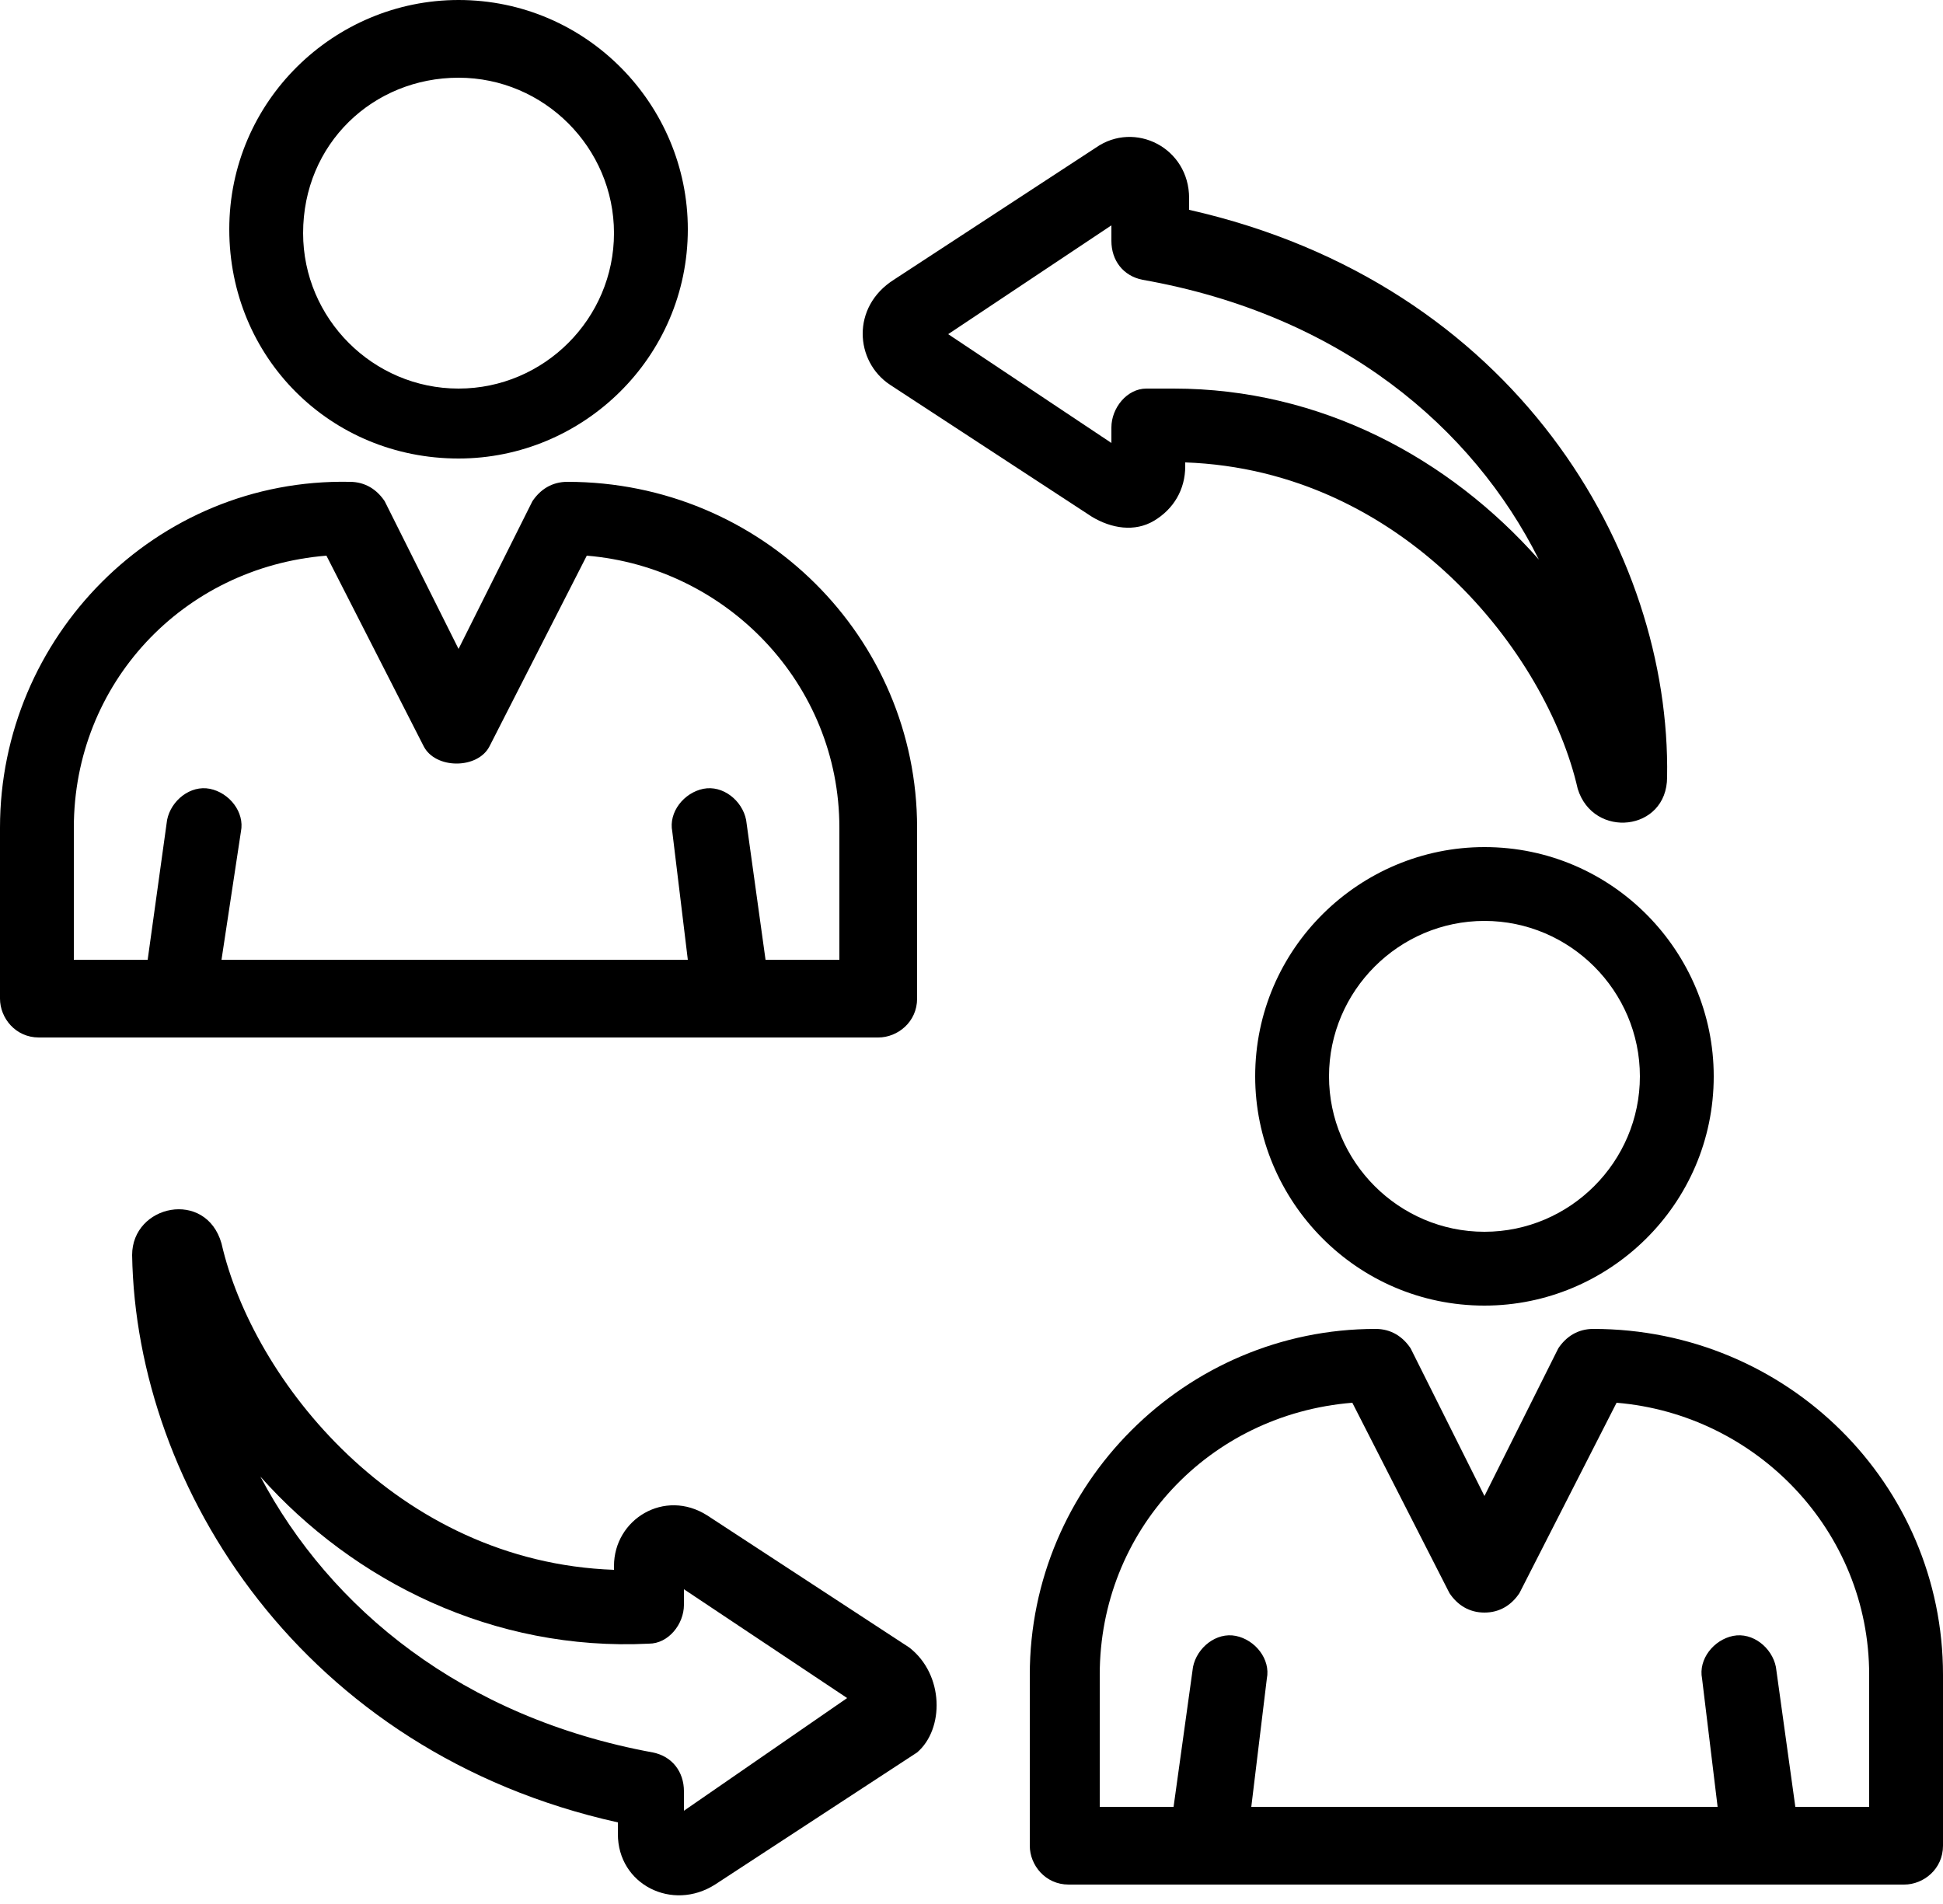
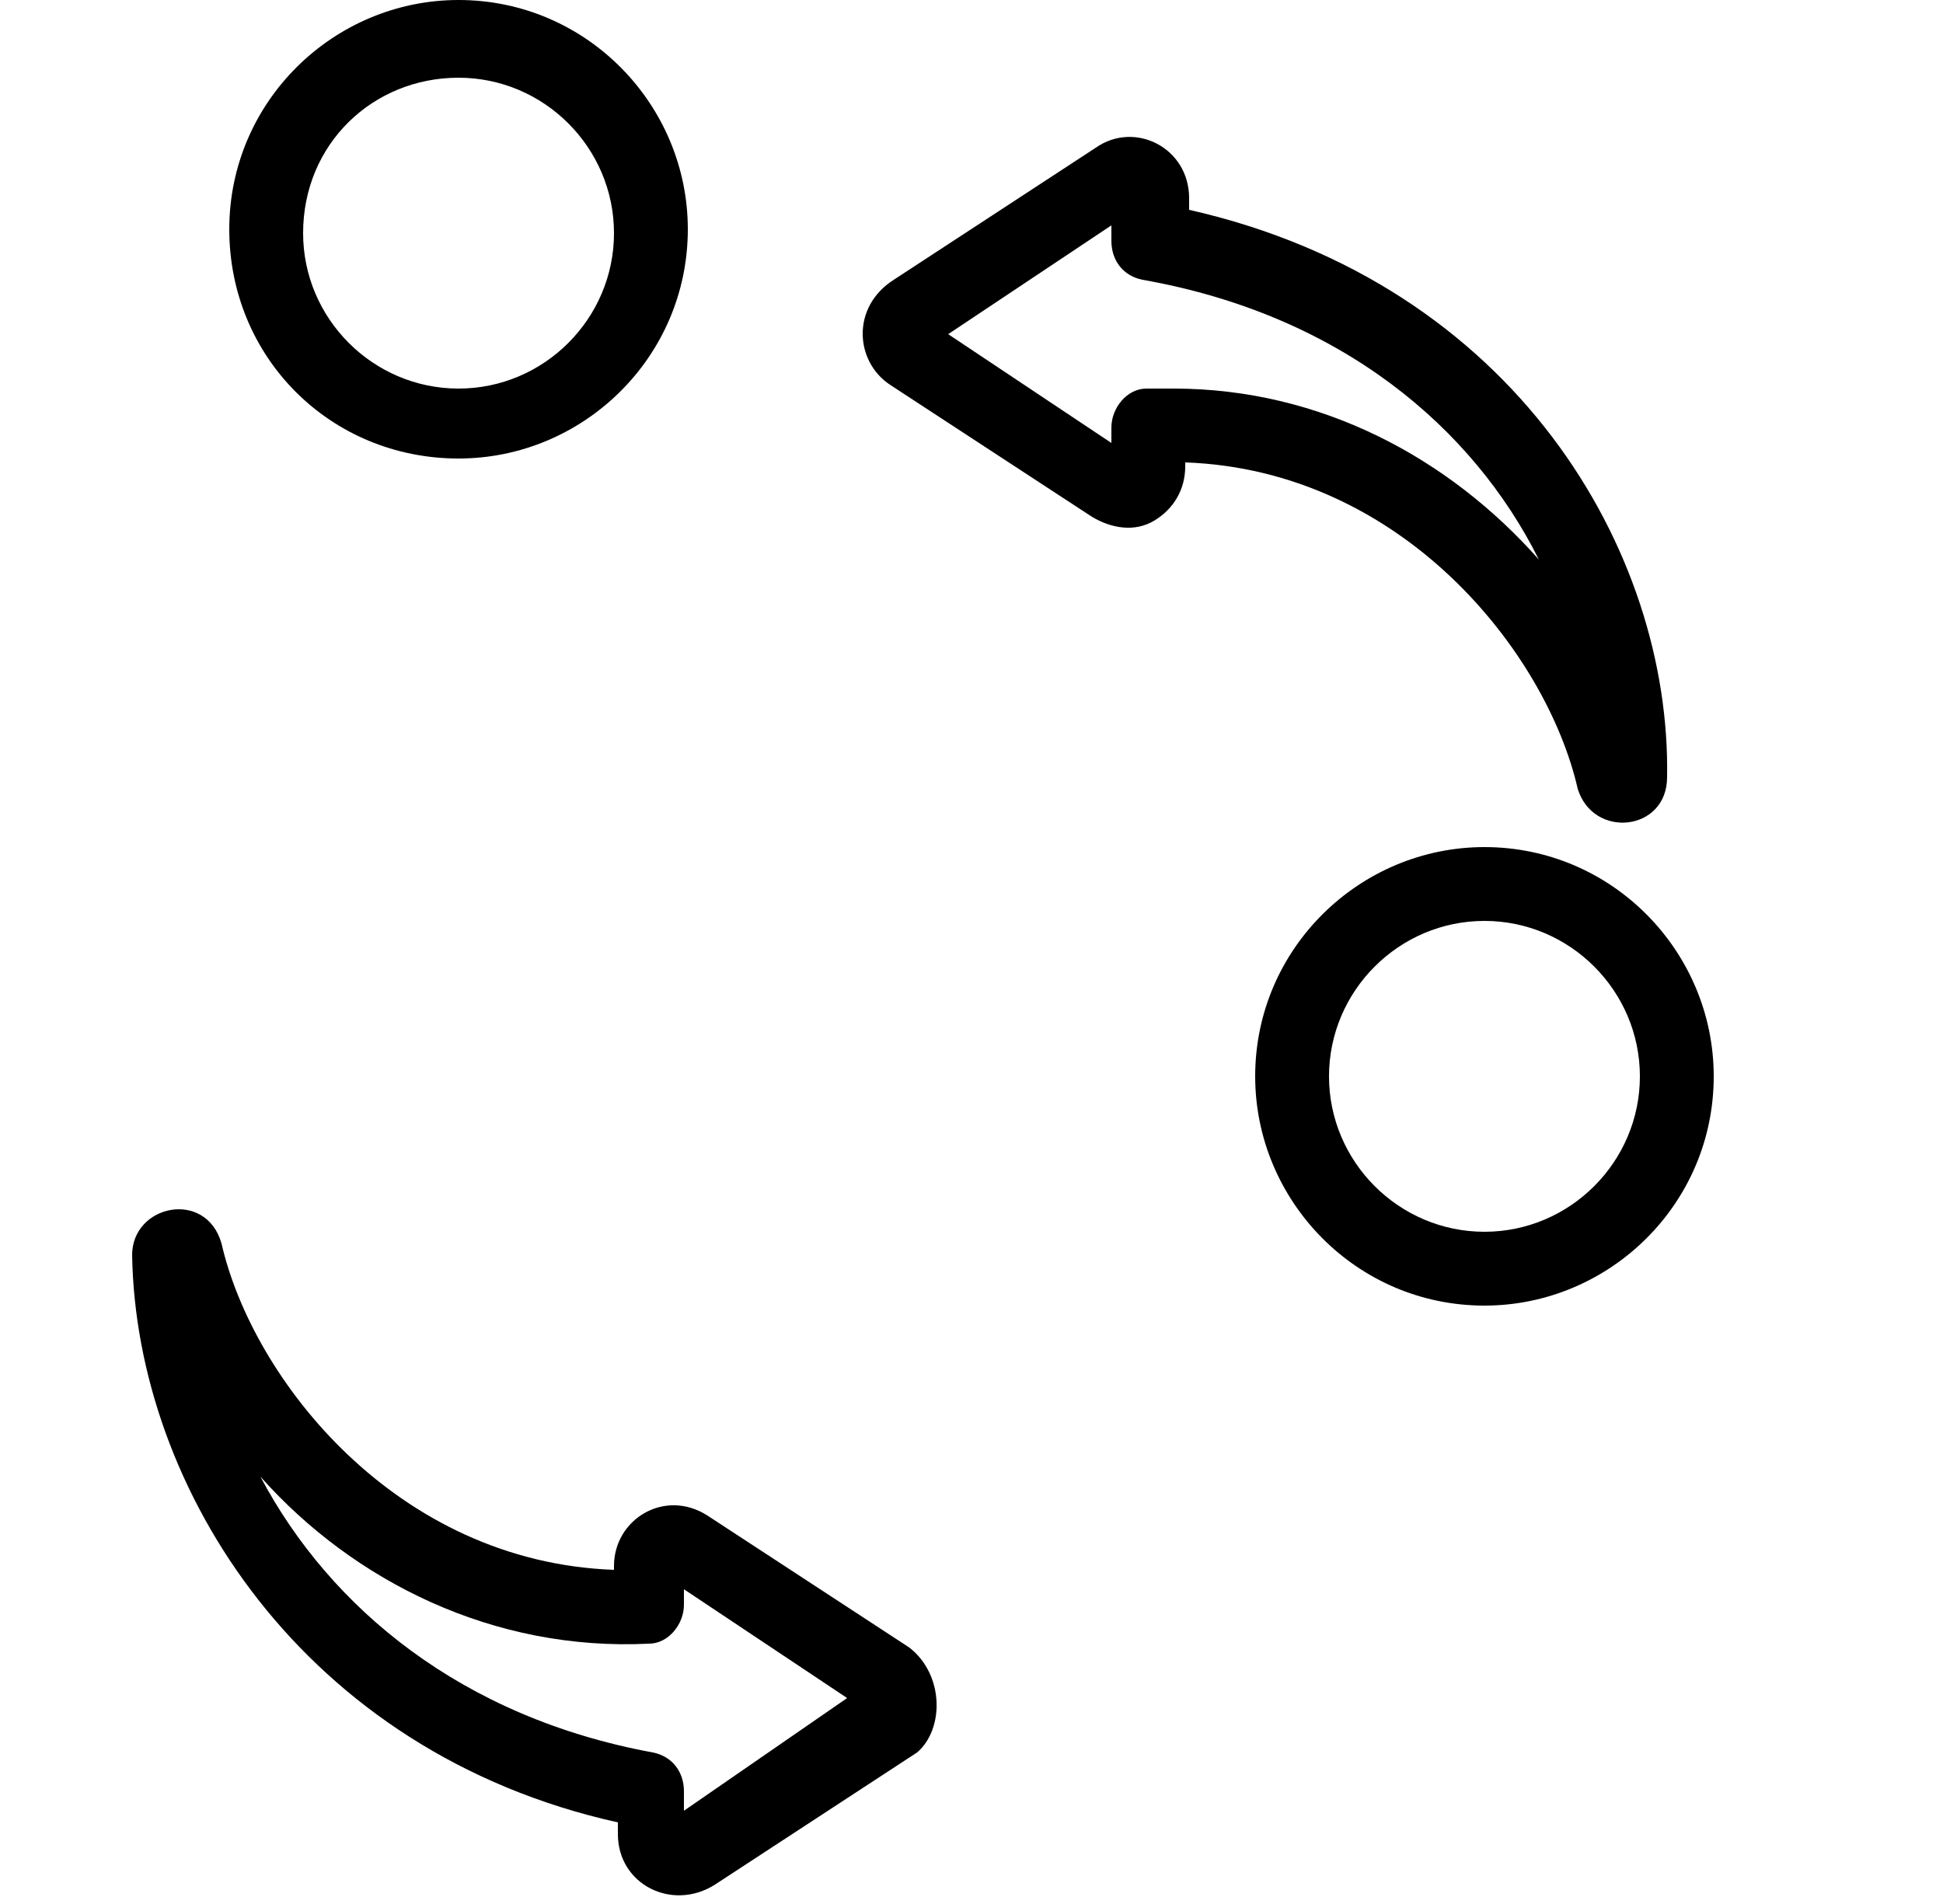
<svg xmlns="http://www.w3.org/2000/svg" width="50" height="49" viewBox="0 0 50 49" fill="none">
  <path d="M23.4 42.4L18.2 39C17.1 38.3 15.8 39.1 15.8 40.3V40.4C10.2 40.2 6.5 35.5 5.7 32C5.3 30.6 3.4 31 3.4 32.3C3.5 38.3 7.8 45.1 15.9 46.9V47.2C15.9 48.5 17.3 49.2 18.4 48.5L23.6 45.1C24.3 44.5 24.3 43.1 23.4 42.4ZM17.6 46.6V46.1C17.6 45.6 17.3 45.2 16.8 45.1C11.9 44.2 8.5 41.4 6.7 38C9.1 40.7 12.7 42.5 16.7 42.3C17.2 42.3 17.6 41.8 17.6 41.3V40.9L21.8 43.7L17.6 46.6Z" fill="black" />
  <path d="M22.9 9.9L28.1 13.3C28.6 13.6 29.2 13.7 29.7 13.4C30.2 13.1 30.5 12.6 30.5 12V11.9C36.1 12.1 39.8 16.8 40.6 20.3C41 21.6 42.9 21.4 42.9 20C43 14.2 39 7.3 30.6 5.4V5.1C30.6 3.8 29.2 3.1 28.2 3.8L23 7.2C21.9 7.9 22 9.3 22.9 9.9ZM28.6 5.8V6.2C28.6 6.7 28.9 7.1 29.4 7.2C34.5 8.1 37.9 11 39.6 14.4C37.3 11.8 34 10 30.2 10C30 10 29.7 10 29.5 10C29 10 28.6 10.5 28.6 11V11.4L24.4 8.6L28.6 5.8Z" fill="black" />
  <path d="M11.8 11.8C15 11.8 17.7 9.2 17.7 5.9C17.7 2.7 15.1 0 11.8 0C8.6 0 5.9 2.6 5.9 5.9C5.9 9.2 8.5 11.8 11.8 11.8ZM11.8 2C14 2 15.8 3.8 15.8 6C15.8 8.2 14 10 11.8 10C9.6 10 7.8 8.2 7.8 6C7.8 3.7 9.6 2 11.8 2Z" fill="black" />
-   <path d="M22.6 26.7C23.1 26.7 23.6 26.3 23.6 25.7V21.3C23.6 16.4 19.6 12.4 14.6 12.4C14.2 12.4 13.9 12.6 13.7 12.9L11.8 16.7L9.9 12.9C9.7 12.6 9.4 12.4 9 12.4C4 12.3 0 16.4 0 21.3V25.7C0 26.2 0.4 26.7 1 26.7H22.6ZM1.9 21.3C1.9 17.6 4.7 14.6 8.4 14.3L10.9 19.2C11.2 19.8 12.3 19.8 12.6 19.2L15.1 14.3C18.7 14.6 21.6 17.6 21.6 21.3V24.7H19.7L19.2 21.1C19.1 20.6 18.6 20.2 18.1 20.3C17.6 20.4 17.2 20.9 17.3 21.4L17.7 24.7H5.7L6.2 21.4C6.3 20.9 5.9 20.4 5.4 20.3C4.9 20.2 4.4 20.6 4.3 21.1L3.8 24.7H1.9V21.3Z" fill="black" />
  <path d="M38.2 21.8C35 21.8 32.3 24.4 32.3 27.7C32.3 30.9 34.9 33.6 38.2 33.6C41.4 33.6 44.1 31 44.1 27.7C44.1 24.5 41.5 21.8 38.2 21.8ZM38.2 31.7C36 31.7 34.2 29.9 34.2 27.7C34.2 25.5 36 23.7 38.2 23.7C40.4 23.7 42.2 25.5 42.2 27.7C42.2 29.9 40.4 31.7 38.2 31.7Z" fill="black" />
-   <path d="M41 34.2C40.6 34.2 40.3 34.4 40.1 34.7L38.2 38.5L36.3 34.7C36.1 34.4 35.8 34.2 35.4 34.2C30.5 34.2 26.5 38.2 26.5 43.1V47.5C26.5 48 26.9 48.5 27.5 48.5H49C49.5 48.5 50 48.1 50 47.5V43.1C50 38.2 46 34.2 41 34.2ZM48.1 46.5H46.2L45.7 42.9C45.6 42.4 45.1 42 44.6 42.1C44.1 42.2 43.7 42.7 43.8 43.2L44.2 46.5H32.2L32.6 43.2C32.7 42.7 32.3 42.2 31.8 42.1C31.3 42 30.8 42.4 30.7 42.9L30.2 46.5H28.3V43.1C28.3 39.4 31.1 36.4 34.8 36.1L37.3 41C37.5 41.3 37.8 41.5 38.2 41.5C38.6 41.5 38.9 41.3 39.1 41L41.6 36.1C45.2 36.4 48.1 39.4 48.1 43.1V46.5Z" fill="black" />
</svg>